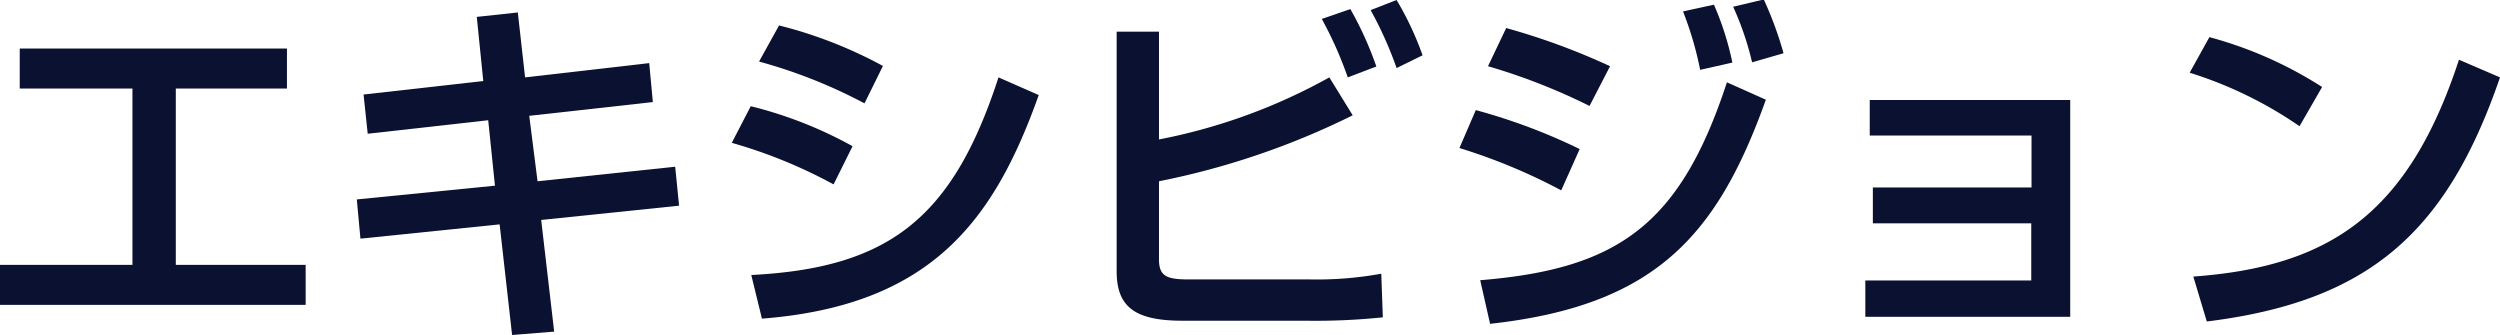
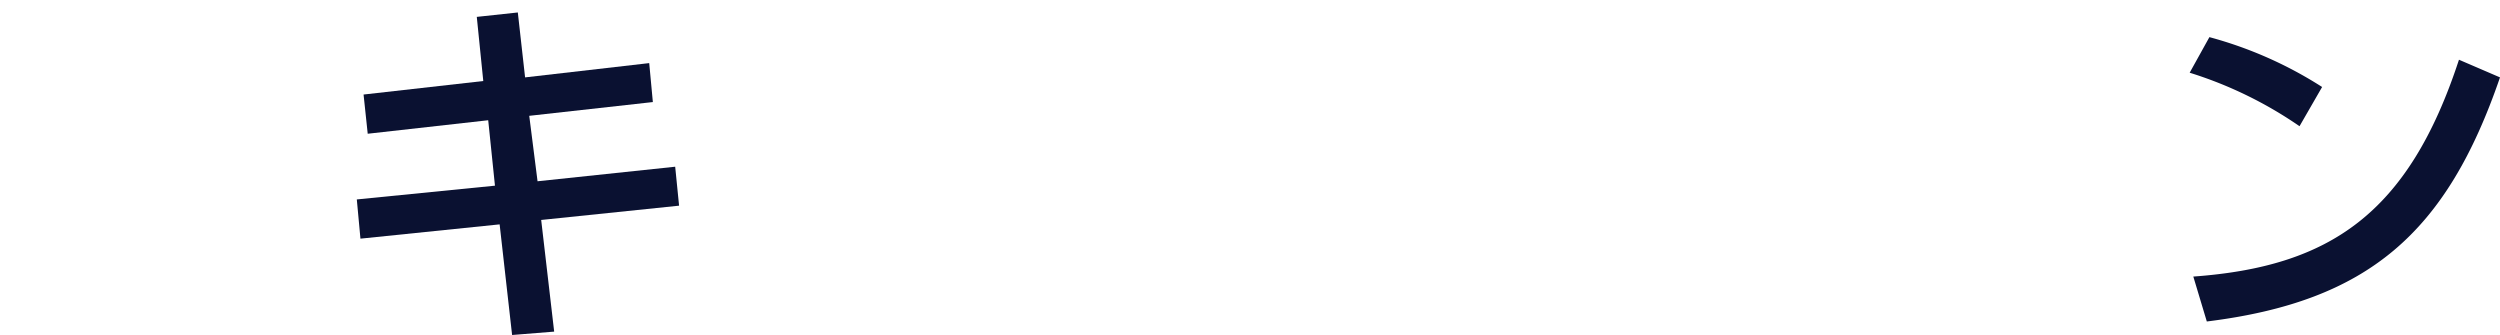
<svg xmlns="http://www.w3.org/2000/svg" id="レイヤー_3" data-name="レイヤー 3" viewBox="0 0 96.27 12.89">
  <defs>
    <style>.cls-1{fill:#0a1131;}</style>
  </defs>
  <title>top_menu_exhibition</title>
-   <path class="cls-1" d="M11.05,5.89V7.43H6.77v6.79h5v1.54H0V14.22H5.1V7.43H0.76V5.89h10.3Z" transform="translate(0 -4.02)" />
  <path class="cls-1" d="M18.36,4.67l1.58-.17L20.22,7,25,6.45l0.14,1.5-4.76.53L20.7,11,26,10.44l0.15,1.5-5.31.55,0.5,4.3-1.62.13-0.48-4.26-5.36.55-0.14-1.51,5.32-.53L18.8,8.65l-4.64.52L14,7.66l4.61-.52Z" transform="translate(0 -4.02)" />
-   <path class="cls-1" d="M32.1,11.12a19.17,19.17,0,0,0-3.92-1.6l0.73-1.41a16,16,0,0,1,3.92,1.54Zm-3.17,3.49c5.28-.27,7.75-2.16,9.52-7.61L40,7.68c-1.71,4.79-4.1,8.1-10.66,8.61ZM33.29,8a19.73,19.73,0,0,0-4.06-1.61L30,5a17,17,0,0,1,4,1.56Z" transform="translate(0 -4.02)" />
-   <path class="cls-1" d="M44.63,5.24V9.39A22.06,22.06,0,0,0,51.19,7l0.9,1.46A29.82,29.82,0,0,1,44.63,11v3c0,0.64.27,0.78,1.13,0.78h4.68a13.81,13.81,0,0,0,2.75-.22l0.06,1.68a25.18,25.18,0,0,1-3,.13H45.52c-1.89,0-2.52-.59-2.52-1.91V5.24h1.64ZM51.9,7a14.69,14.69,0,0,0-1-2.25L52,4.37a13.23,13.23,0,0,1,1,2.21Zm1.88-.36a14.43,14.43,0,0,0-1-2.23l1-.39a11.86,11.86,0,0,1,1,2.13Z" transform="translate(0 -4.02)" />
-   <path class="cls-1" d="M60.12,11.35A22.24,22.24,0,0,0,56.2,9.72l0.63-1.46a22.55,22.55,0,0,1,4,1.5ZM57,14.81c5.29-.43,7.7-2.12,9.5-7.62L68,7.86c-1.88,5.25-4.27,7.93-10.62,8.63ZM61.21,8.1A23.48,23.48,0,0,0,57.3,6.57L58,5.1a26,26,0,0,1,4,1.47Zm4.26-1.39a13.16,13.16,0,0,0-.66-2.25L66,4.2a11.22,11.22,0,0,1,.71,2.23Zm2-.29a11.43,11.43,0,0,0-.73-2.14L67.92,4a13.91,13.91,0,0,1,.76,2.07Z" transform="translate(0 -4.02)" />
-   <path class="cls-1" d="M79.72,7.87v8.35H71.83v-1.4h6.39v-2.2H72.12V11.24h6.11v-2H72V7.87h7.72Z" transform="translate(0 -4.02)" />
  <path class="cls-1" d="M88.55,8.88a15.64,15.64,0,0,0-4.23-2.06l0.76-1.37a15.53,15.53,0,0,1,4.34,1.92Zm-4.09,5.79c5.24-.38,8.28-2.4,10.23-8.35L96.27,7c-2.06,6-5.08,8.63-11.29,9.4Z" transform="translate(0 -4.02)" />
</svg>